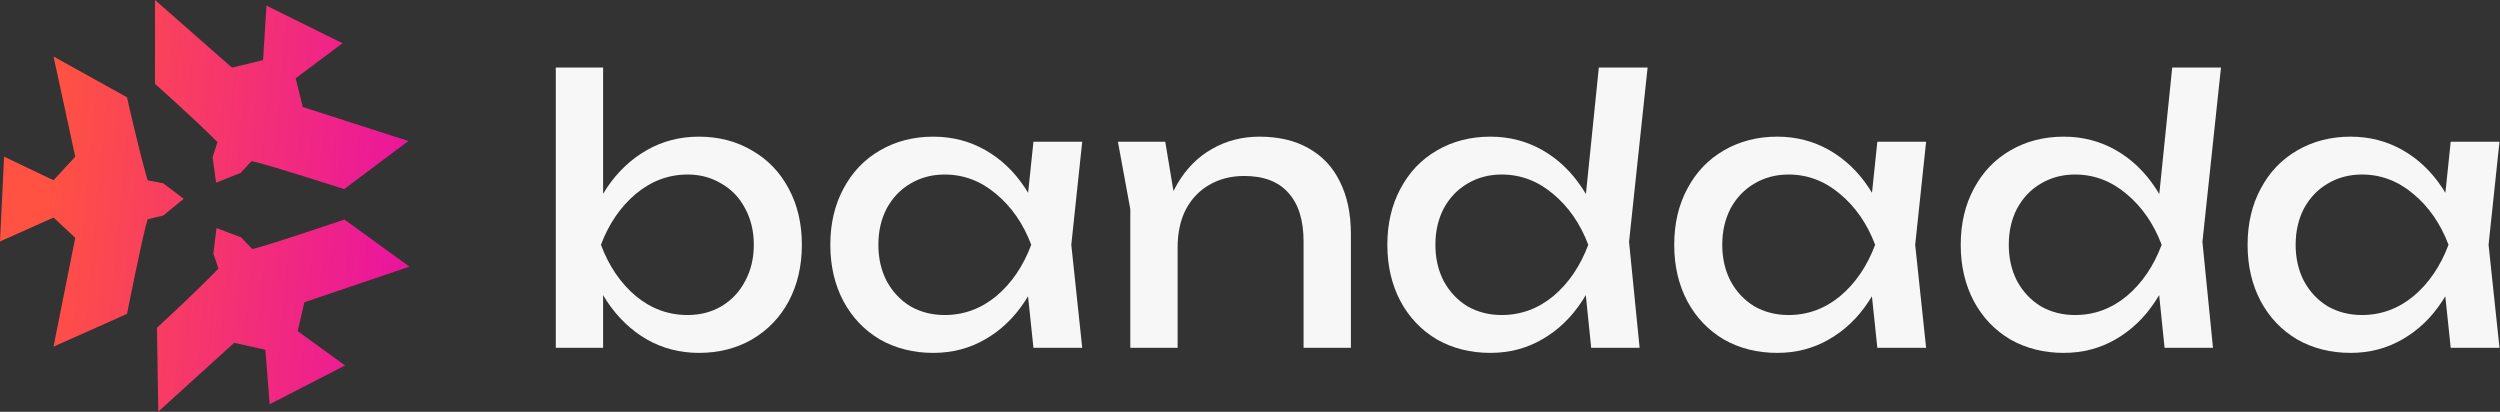
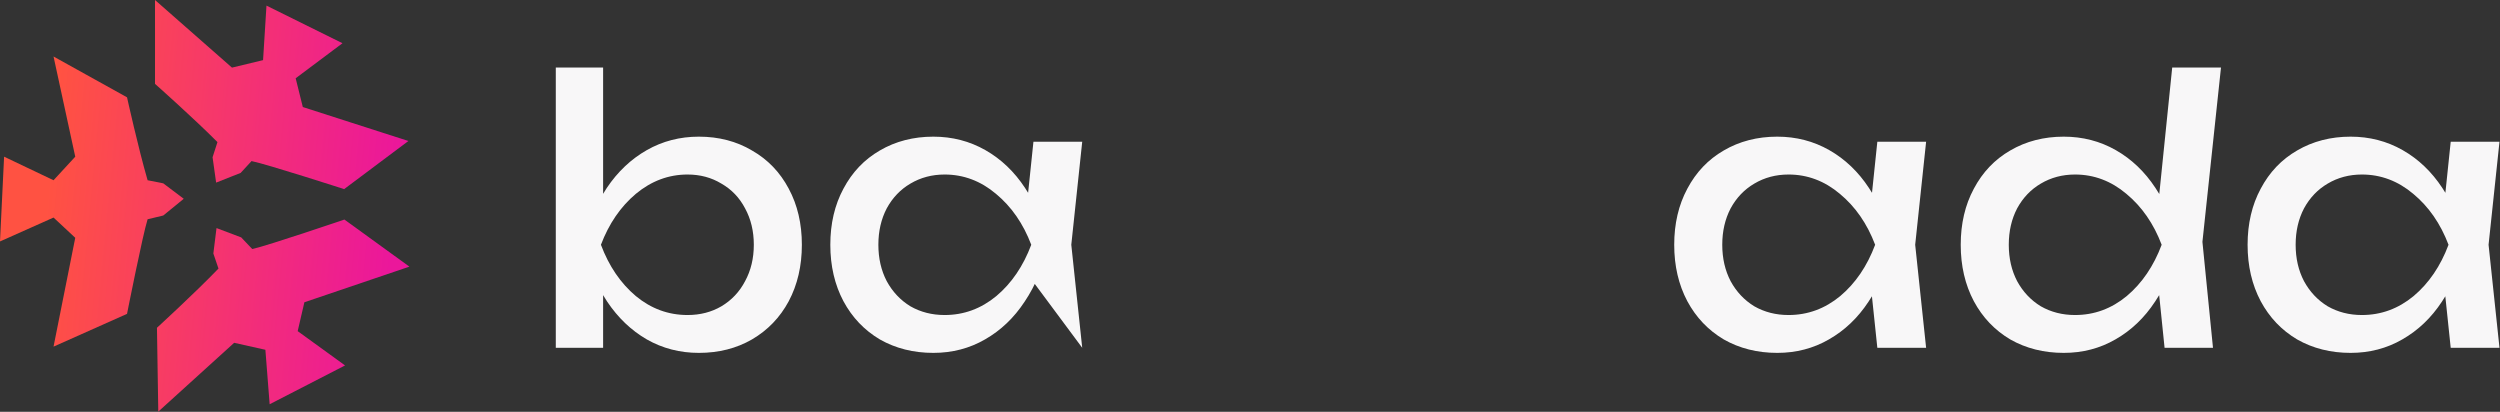
<svg xmlns="http://www.w3.org/2000/svg" width="431" height="71" viewBox="0 0 431 71" fill="none">
  <rect x="0" y="0" width="431" height="71" fill="#333333" stroke="none" />
  <path d="M0 41.625L9.229 37.507L12.974 40.997L9.229 59.76L21.9 54.11C21.9 54.11 24.606 40.459 25.447 37.801L28.146 37.155L31.678 34.27L28.146 31.607L25.447 31.073C23.833 25.514 21.9 16.778 21.9 16.778L9.229 9.742L12.974 27.013L9.229 31.073L0.707 27.013L0 41.625Z" fill="url(#paint0_linear_2199_11887)" />
  <path d="M59.487 63.001L51.321 57.088L52.475 52.11L70.582 45.968L59.374 37.849C59.374 37.849 46.209 42.334 43.489 42.935L41.584 40.928L37.326 39.319L36.782 43.7L37.665 46.298C33.658 50.47 27.06 56.505 27.06 56.505L27.287 70.964L40.37 59.099L45.752 60.303L46.487 69.693L59.487 63.001Z" fill="url(#paint1_linear_2199_11887)" />
  <path d="M59.044 7.453L50.973 13.494L52.205 18.453L70.407 24.308L59.33 32.604C59.33 32.604 46.095 28.327 43.366 27.769L41.492 29.806L37.26 31.483L36.647 27.11L37.49 24.499C33.417 20.391 26.725 14.46 26.725 14.46L26.723 0L39.992 11.657L45.353 10.367L45.94 0.967L59.044 7.453Z" fill="url(#paint2_linear_2199_11887)" />
  <path d="M103.977 11.637V36.676L102.722 38.998V45.587L103.977 48.222V59.958H95.819V11.637H103.977ZM100.714 42.198C101.467 38.475 102.764 35.212 104.605 32.408C106.488 29.605 108.789 27.43 111.508 25.882C114.227 24.334 117.219 23.56 120.482 23.56C123.912 23.56 126.966 24.355 129.644 25.945C132.363 27.493 134.476 29.689 135.982 32.534C137.488 35.337 138.241 38.558 138.241 42.198C138.241 45.838 137.488 49.08 135.982 51.925C134.476 54.728 132.363 56.925 129.644 58.514C126.966 60.062 123.912 60.836 120.482 60.836C117.219 60.836 114.227 60.062 111.508 58.514C108.83 56.966 106.55 54.791 104.668 51.988C102.827 49.185 101.509 45.922 100.714 42.198ZM129.958 42.198C129.958 39.855 129.456 37.764 128.452 35.923C127.489 34.082 126.13 32.66 124.373 31.655C122.657 30.61 120.712 30.087 118.536 30.087C115.273 30.087 112.303 31.195 109.625 33.413C106.99 35.63 104.981 38.558 103.601 42.198C104.981 45.88 106.99 48.829 109.625 51.047C112.261 53.222 115.231 54.31 118.536 54.31C120.712 54.31 122.657 53.808 124.373 52.804C126.13 51.758 127.489 50.314 128.452 48.474C129.456 46.633 129.958 44.541 129.958 42.198Z" fill="#F8F7F8" />
-   <path d="M176.784 46.779L178.415 42.198L176.784 37.68L178.164 24.439H186.574L184.691 42.198L186.574 59.958H178.164L176.784 46.779ZM180.675 42.198C179.88 45.922 178.541 49.185 176.658 51.988C174.818 54.791 172.537 56.966 169.818 58.514C167.141 60.062 164.17 60.836 160.907 60.836C157.476 60.836 154.401 60.062 151.682 58.514C149.005 56.925 146.913 54.728 145.407 51.925C143.901 49.08 143.147 45.838 143.147 42.198C143.147 38.558 143.901 35.337 145.407 32.534C146.913 29.689 149.005 27.493 151.682 25.945C154.401 24.355 157.476 23.56 160.907 23.56C164.17 23.56 167.161 24.334 169.881 25.882C172.6 27.43 174.88 29.605 176.721 32.408C178.604 35.212 179.922 38.475 180.675 42.198ZM151.431 42.198C151.431 44.541 151.912 46.633 152.874 48.474C153.878 50.314 155.238 51.758 156.953 52.804C158.711 53.808 160.677 54.31 162.852 54.31C166.157 54.31 169.128 53.222 171.763 51.047C174.399 48.829 176.407 45.88 177.788 42.198C176.407 38.558 174.378 35.63 171.701 33.413C169.065 31.195 166.116 30.087 162.852 30.087C160.677 30.087 158.711 30.61 156.953 31.655C155.238 32.66 153.878 34.082 152.874 35.923C151.912 37.764 151.431 39.855 151.431 42.198Z" fill="#F8F7F8" />
-   <path d="M200.888 24.439L203.022 37.24V59.958H194.864V36.048L192.73 24.439H200.888ZM217.142 23.56C220.447 23.56 223.271 24.229 225.614 25.568C227.998 26.907 229.797 28.831 231.01 31.342C232.266 33.852 232.893 36.843 232.893 40.316V59.958H224.735V41.633C224.735 37.952 223.857 35.149 222.099 33.224C220.384 31.3 217.853 30.337 214.506 30.337C212.205 30.337 210.176 30.86 208.419 31.906C206.704 32.91 205.365 34.333 204.403 36.174C203.482 38.014 203.022 40.169 203.022 42.637L200.135 41.069C200.47 37.471 201.411 34.354 202.959 31.718C204.507 29.082 206.494 27.074 208.921 25.694C211.389 24.271 214.13 23.56 217.142 23.56Z" fill="#F8F7F8" />
-   <path d="M272.941 46.465L274.761 42.261L273.004 37.429L275.639 11.637H284.048L280.848 41.696L282.668 59.958H274.321L272.941 46.465ZM276.706 42.198C275.911 45.922 274.572 49.185 272.69 51.988C270.849 54.791 268.569 56.966 265.85 58.514C263.172 60.062 260.202 60.836 256.938 60.836C253.508 60.836 250.433 60.062 247.713 58.514C245.036 56.925 242.944 54.728 241.438 51.925C239.932 49.08 239.179 45.838 239.179 42.198C239.179 38.558 239.932 35.337 241.438 32.534C242.944 29.689 245.036 27.493 247.713 25.945C250.433 24.355 253.508 23.56 256.938 23.56C260.202 23.56 263.193 24.334 265.912 25.882C268.632 27.43 270.912 29.605 272.752 32.408C274.635 35.212 275.953 38.475 276.706 42.198ZM247.462 42.198C247.462 44.541 247.944 46.633 248.906 48.474C249.91 50.314 251.27 51.758 252.985 52.804C254.742 53.808 256.708 54.31 258.884 54.31C262.189 54.31 265.159 53.222 267.795 51.047C270.431 48.829 272.439 45.88 273.819 42.198C272.439 38.558 270.41 35.63 267.732 33.413C265.096 31.195 262.147 30.087 258.884 30.087C256.708 30.087 254.742 30.61 252.985 31.655C251.27 32.66 249.91 34.082 248.906 35.923C247.944 37.764 247.462 39.855 247.462 42.198Z" fill="#F8F7F8" />
+   <path d="M176.784 46.779L178.415 42.198L176.784 37.68L178.164 24.439H186.574L184.691 42.198L186.574 59.958L176.784 46.779ZM180.675 42.198C179.88 45.922 178.541 49.185 176.658 51.988C174.818 54.791 172.537 56.966 169.818 58.514C167.141 60.062 164.17 60.836 160.907 60.836C157.476 60.836 154.401 60.062 151.682 58.514C149.005 56.925 146.913 54.728 145.407 51.925C143.901 49.08 143.147 45.838 143.147 42.198C143.147 38.558 143.901 35.337 145.407 32.534C146.913 29.689 149.005 27.493 151.682 25.945C154.401 24.355 157.476 23.56 160.907 23.56C164.17 23.56 167.161 24.334 169.881 25.882C172.6 27.43 174.88 29.605 176.721 32.408C178.604 35.212 179.922 38.475 180.675 42.198ZM151.431 42.198C151.431 44.541 151.912 46.633 152.874 48.474C153.878 50.314 155.238 51.758 156.953 52.804C158.711 53.808 160.677 54.31 162.852 54.31C166.157 54.31 169.128 53.222 171.763 51.047C174.399 48.829 176.407 45.88 177.788 42.198C176.407 38.558 174.378 35.63 171.701 33.413C169.065 31.195 166.116 30.087 162.852 30.087C160.677 30.087 158.711 30.61 156.953 31.655C155.238 32.66 153.878 34.082 152.874 35.923C151.912 37.764 151.431 39.855 151.431 42.198Z" fill="#F8F7F8" />
  <path d="M322.271 46.779L323.903 42.198L322.271 37.68L323.652 24.439H332.061L330.178 42.198L332.061 59.958H323.652L322.271 46.779ZM326.162 42.198C325.367 45.922 324.028 49.185 322.146 51.988C320.305 54.791 318.025 56.966 315.305 58.514C312.628 60.062 309.657 60.836 306.394 60.836C302.964 60.836 299.889 60.062 297.169 58.514C294.492 56.925 292.4 54.728 290.894 51.925C289.388 49.08 288.635 45.838 288.635 42.198C288.635 38.558 289.388 35.337 290.894 32.534C292.4 29.689 294.492 27.493 297.169 25.945C299.889 24.355 302.964 23.56 306.394 23.56C309.657 23.56 312.649 24.334 315.368 25.882C318.088 27.43 320.368 29.605 322.208 32.408C324.091 35.212 325.409 38.475 326.162 42.198ZM296.918 42.198C296.918 44.541 297.399 46.633 298.362 48.474C299.366 50.314 300.725 51.758 302.441 52.804C304.198 53.808 306.164 54.31 308.34 54.31C311.645 54.31 314.615 53.222 317.251 51.047C319.886 48.829 321.895 45.88 323.275 42.198C321.895 38.558 319.866 35.63 317.188 33.413C314.552 31.195 311.603 30.087 308.34 30.087C306.164 30.087 304.198 30.61 302.441 31.655C300.725 32.66 299.366 34.082 298.362 35.923C297.399 37.764 296.918 39.855 296.918 42.198Z" fill="#F8F7F8" />
  <path d="M371.791 46.465L373.611 42.261L371.854 37.429L374.49 11.637H382.899L379.698 41.696L381.518 59.958H373.172L371.791 46.465ZM375.557 42.198C374.762 45.922 373.423 49.185 371.54 51.988C369.699 54.791 367.419 56.966 364.7 58.514C362.022 60.062 359.052 60.836 355.789 60.836C352.358 60.836 349.283 60.062 346.564 58.514C343.886 56.925 341.795 54.728 340.289 51.925C338.782 49.08 338.029 45.838 338.029 42.198C338.029 38.558 338.782 35.337 340.289 32.534C341.795 29.689 343.886 27.493 346.564 25.945C349.283 24.355 352.358 23.56 355.789 23.56C359.052 23.56 362.043 24.334 364.763 25.882C367.482 27.43 369.762 29.605 371.603 32.408C373.486 35.212 374.803 38.475 375.557 42.198ZM346.313 42.198C346.313 44.541 346.794 46.633 347.756 48.474C348.76 50.314 350.12 51.758 351.835 52.804C353.592 53.808 355.559 54.31 357.734 54.31C361.039 54.31 364.01 53.222 366.645 51.047C369.281 48.829 371.289 45.88 372.67 42.198C371.289 38.558 369.26 35.63 366.583 33.413C363.947 31.195 360.997 30.087 357.734 30.087C355.559 30.087 353.592 30.61 351.835 31.655C350.12 32.66 348.76 34.082 347.756 35.923C346.794 37.764 346.313 39.855 346.313 42.198Z" fill="#F8F7F8" />
  <path d="M421.122 46.779L422.753 42.198L421.122 37.68L422.502 24.439H430.911L429.029 42.198L430.911 59.958H422.502L421.122 46.779ZM425.012 42.198C424.217 45.922 422.879 49.185 420.996 51.988C419.155 54.791 416.875 56.966 414.156 58.514C411.478 60.062 408.508 60.836 405.245 60.836C401.814 60.836 398.739 60.062 396.02 58.514C393.342 56.925 391.25 54.728 389.744 51.925C388.238 49.08 387.485 45.838 387.485 42.198C387.485 38.558 388.238 35.337 389.744 32.534C391.25 29.689 393.342 27.493 396.02 25.945C398.739 24.355 401.814 23.56 405.245 23.56C408.508 23.56 411.499 24.334 414.219 25.882C416.938 27.43 419.218 29.605 421.059 32.408C422.941 35.212 424.259 38.475 425.012 42.198ZM395.769 42.198C395.769 44.541 396.25 46.633 397.212 48.474C398.216 50.314 399.576 51.758 401.291 52.804C403.048 53.808 405.015 54.31 407.19 54.31C410.495 54.31 413.466 53.222 416.101 51.047C418.737 48.829 420.745 45.88 422.126 42.198C420.745 38.558 418.716 35.63 416.039 33.413C413.403 31.195 410.453 30.087 407.19 30.087C405.015 30.087 403.048 30.61 401.291 31.655C399.576 32.66 398.216 34.082 397.212 35.923C396.25 37.764 395.769 39.855 395.769 42.198Z" fill="#F8F7F8" />
  <defs>
    <linearGradient id="paint0_linear_2199_11887" x1="11.293" y1="1.02807e-05" x2="71.161" y2="5.712" gradientUnits="userSpaceOnUse">
      <stop stop-color="#FF5242" />
      <stop offset="1" stop-color="#EB179B" />
    </linearGradient>
    <linearGradient id="paint1_linear_2199_11887" x1="11.293" y1="1.02807e-05" x2="71.161" y2="5.712" gradientUnits="userSpaceOnUse">
      <stop stop-color="#FF5242" />
      <stop offset="1" stop-color="#EB179B" />
    </linearGradient>
    <linearGradient id="paint2_linear_2199_11887" x1="11.293" y1="1.02807e-05" x2="71.161" y2="5.712" gradientUnits="userSpaceOnUse">
      <stop stop-color="#FF5242" />
      <stop offset="1" stop-color="#EB179B" />
    </linearGradient>
  </defs>
</svg>